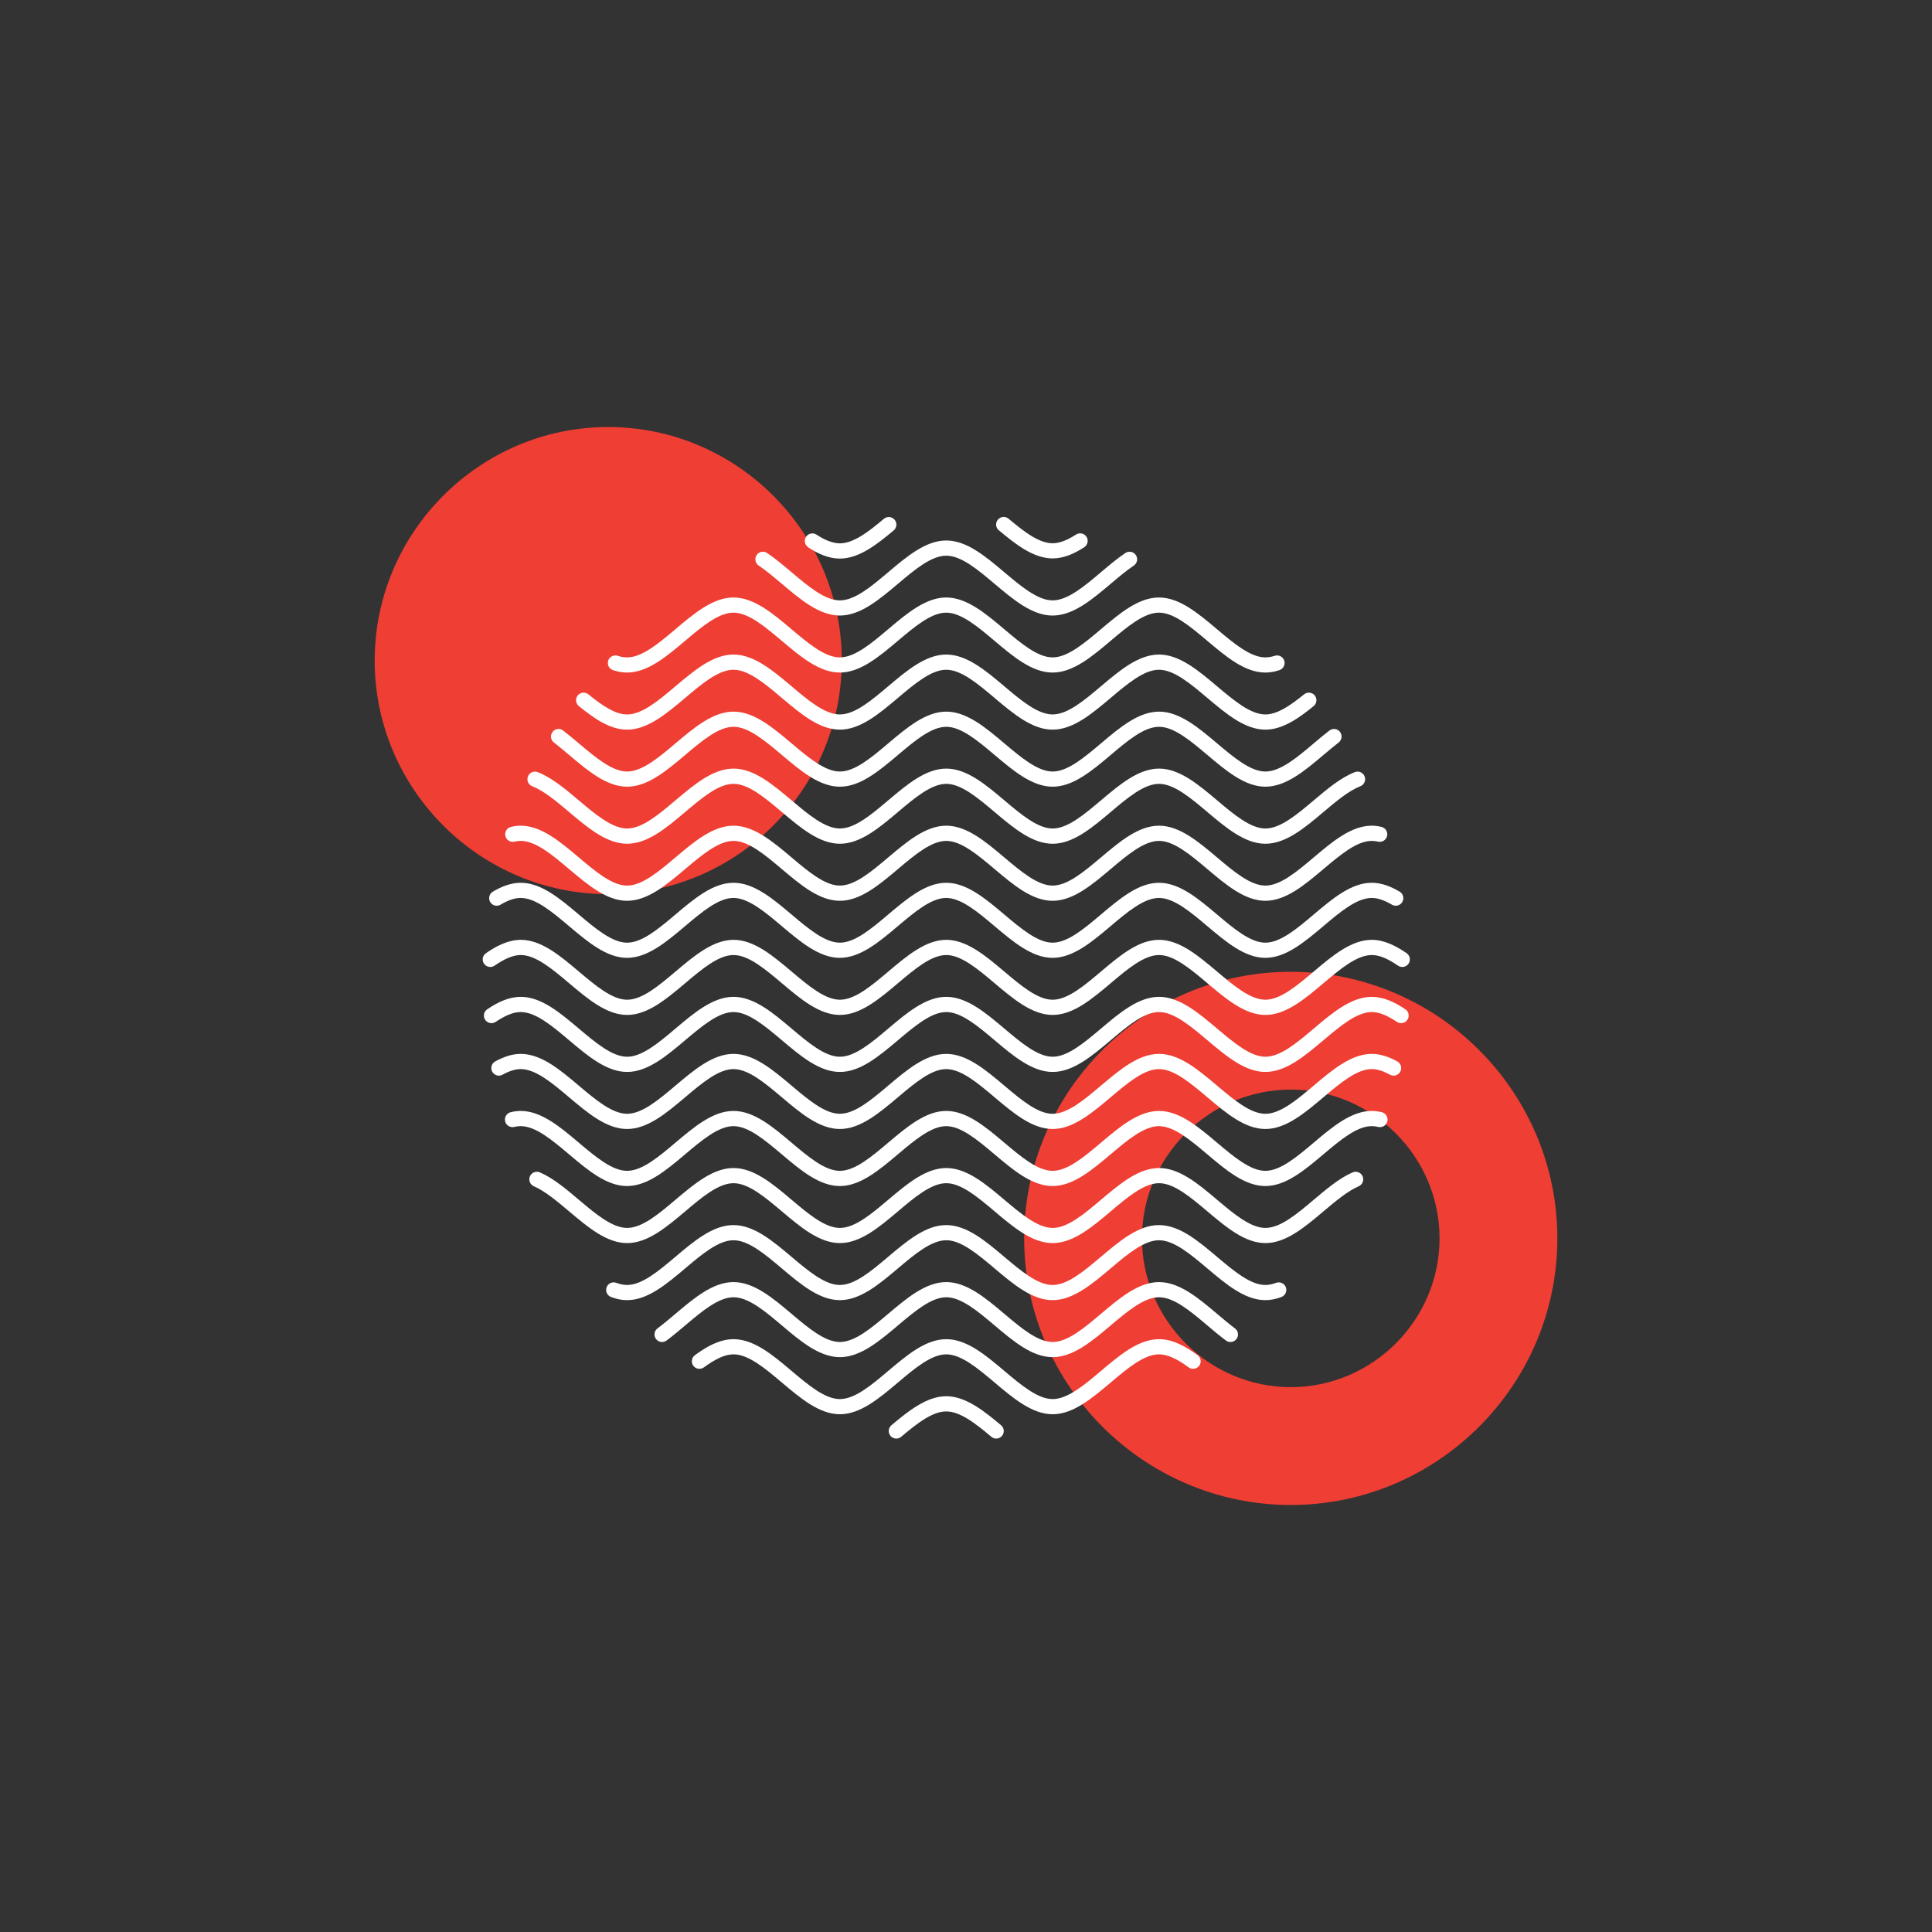
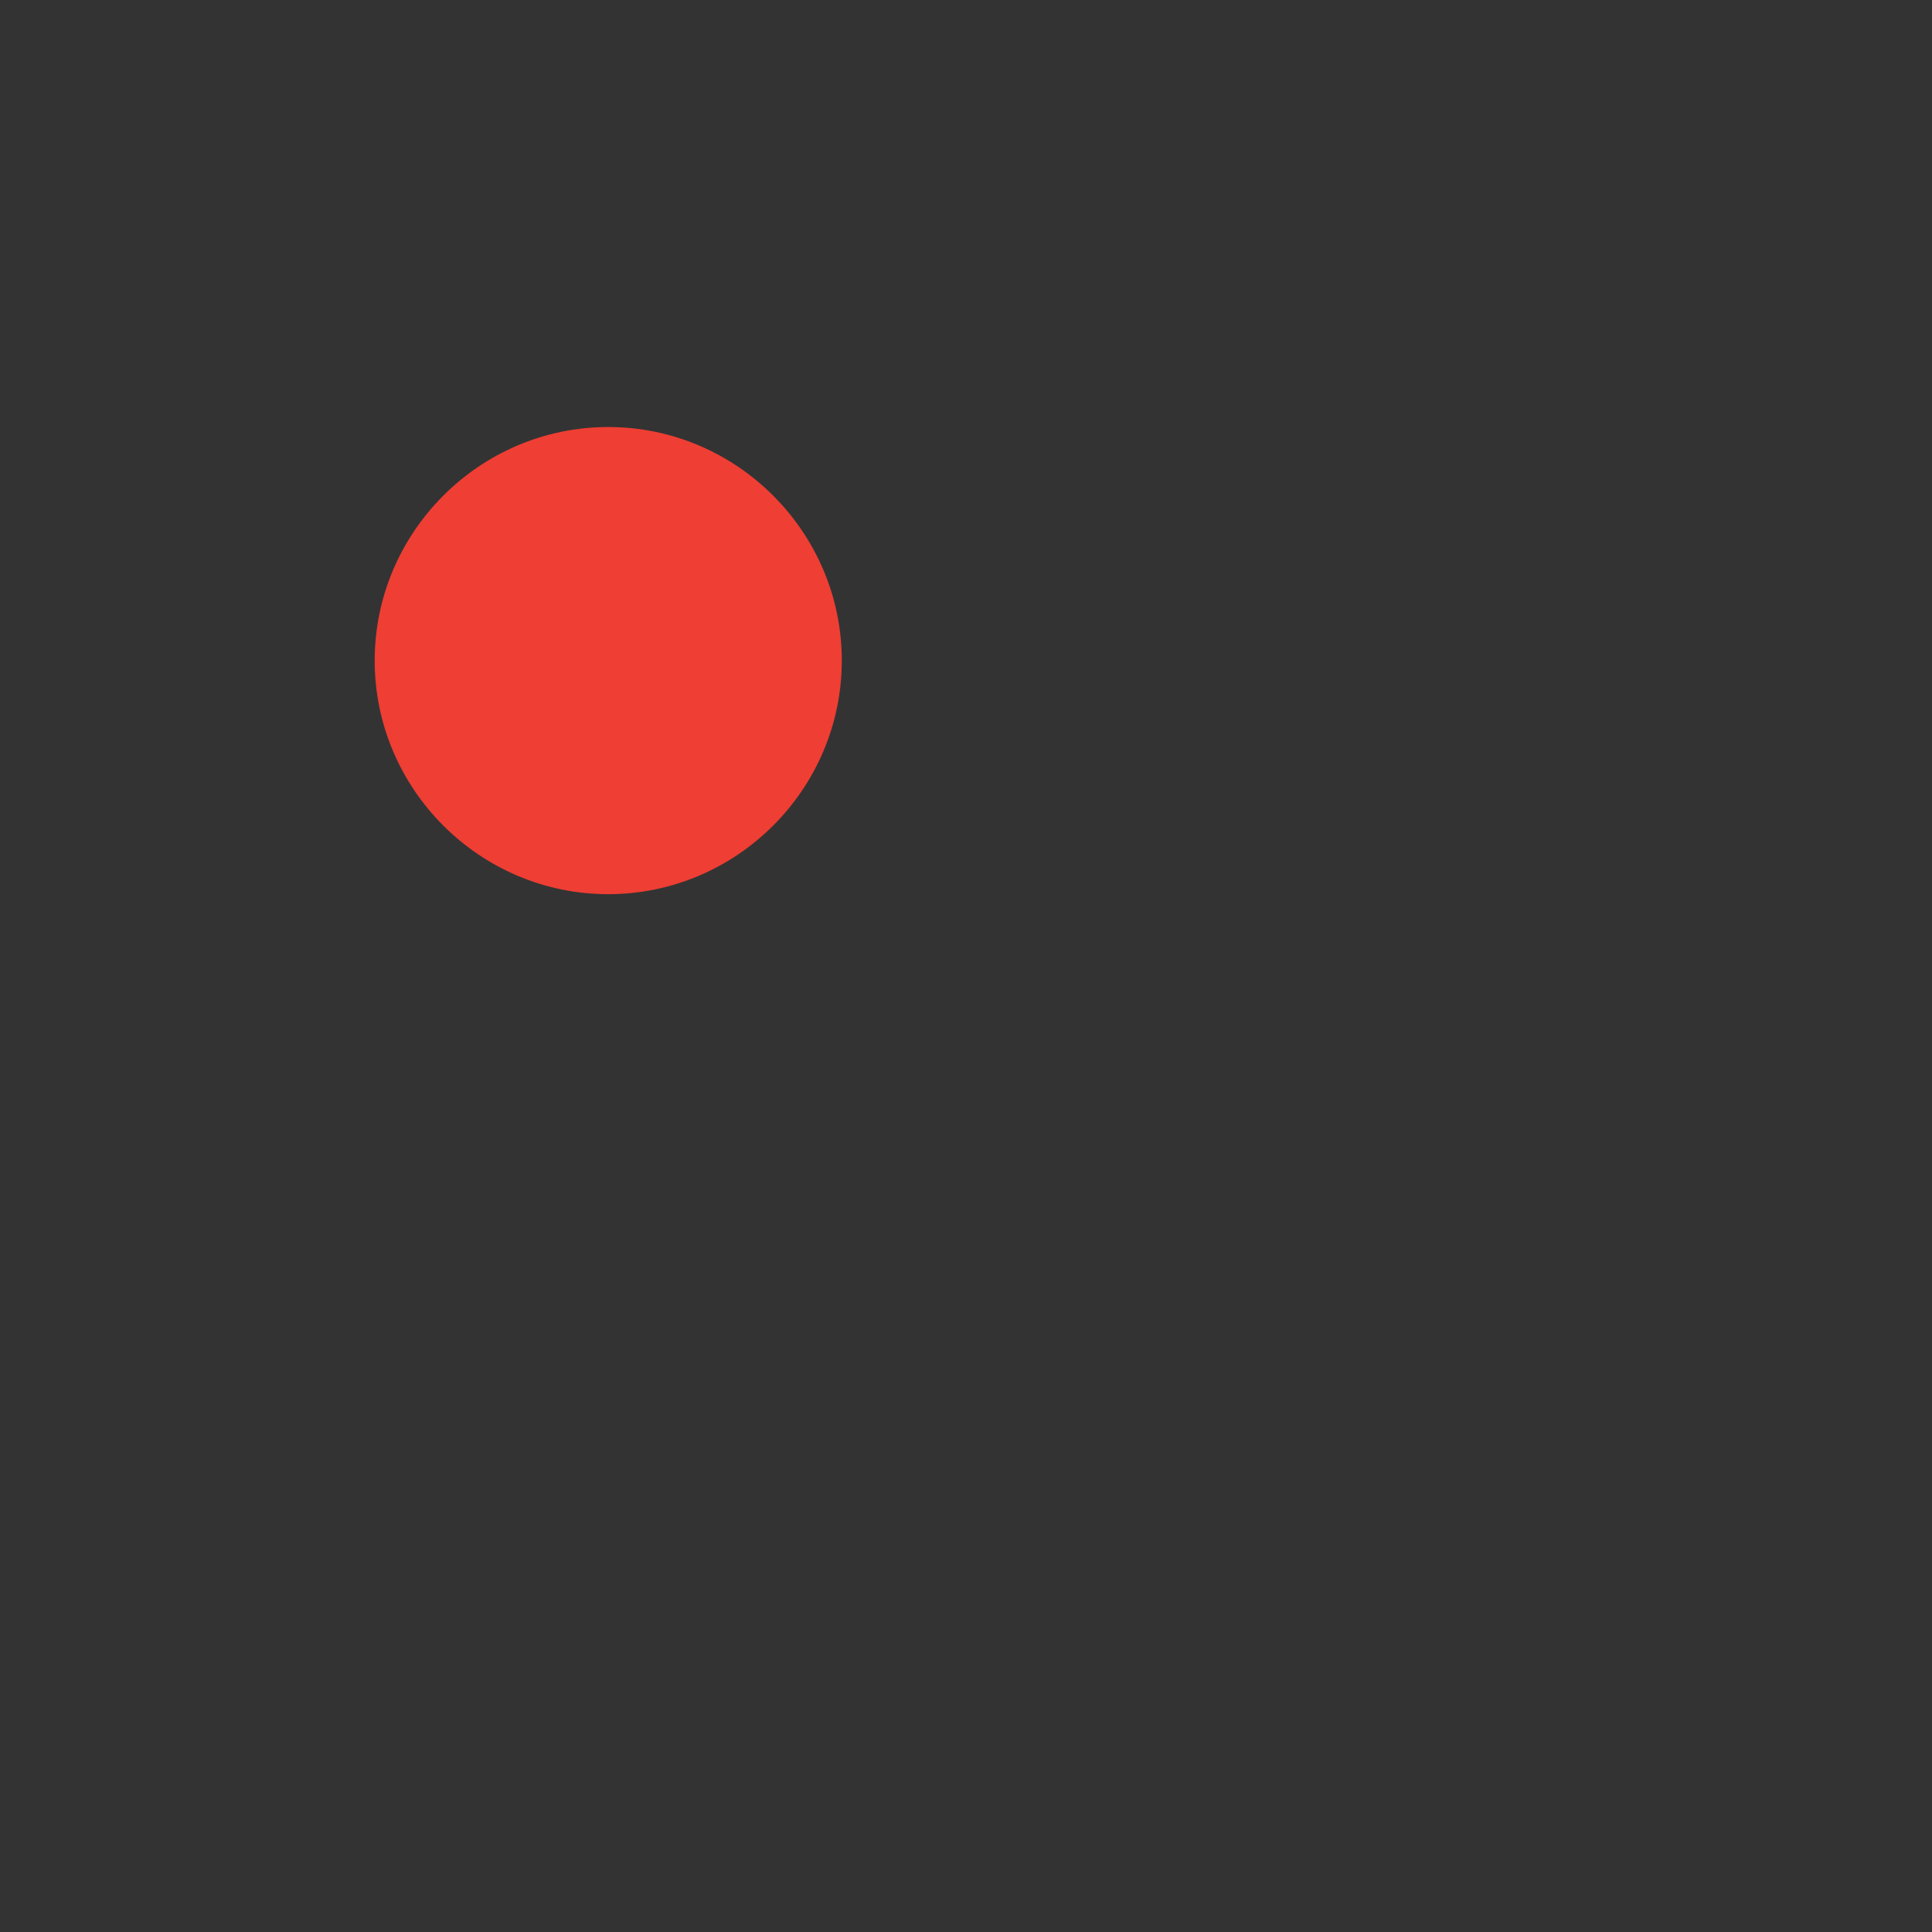
<svg xmlns="http://www.w3.org/2000/svg" id="Layer_2" viewBox="0 0 488 488">
  <rect x="0" y="0" width="488" height="488" fill="#333333" stroke="none" />
  <defs>
    <style>.cls-1{fill-rule:evenodd;}.cls-1,.cls-2,.cls-3{stroke-width:0px;}.cls-1,.cls-3{fill:#ef3e33;}.cls-2{fill:#fff;}</style>
  </defs>
-   <path class="cls-3" d="M326.03,245.46c18.53,0,35.37,7.57,47.57,19.77,12.2,12.2,19.77,29.04,19.77,47.57s-7.57,35.38-19.77,47.57c-12.2,12.2-29.04,19.77-47.57,19.77s-35.37-7.57-47.57-19.77c-12.2-12.2-19.77-29.04-19.77-47.57s7.57-35.37,19.77-47.57c12.2-12.2,29.03-19.77,47.57-19.77h0ZM352.56,286.27c-6.82-6.82-16.21-11.05-26.53-11.05s-19.71,4.23-26.53,11.05c-6.82,6.82-11.05,16.21-11.05,26.53s4.23,19.71,11.05,26.53c6.82,6.82,16.21,11.05,26.53,11.05s19.71-4.23,26.53-11.05c6.82-6.82,11.05-16.21,11.05-26.53s-4.24-19.71-11.05-26.53h0Z" />
  <path class="cls-1" d="M153.63,107.86h0c32.45,0,59,26.55,59,59h0c0,32.45-26.55,59-59,59h0c-32.45,0-58.99-26.55-58.99-59h0c0-32.45,26.55-59,58.99-59h0Z" />
-   <path class="cls-2" d="M239.01,237.39c5.17,0,9.92,4.01,14.67,8.02,4.21,3.55,8.42,7.11,12.2,7.11s7.99-3.55,12.2-7.11c4.75-4.01,9.5-8.02,14.67-8.02s9.92,4.01,14.67,8.02c4.21,3.55,8.42,7.11,12.2,7.11s7.99-3.55,12.2-7.11c4.74-4.01,9.5-8.02,14.67-8.02,1.55,0,3.08.37,4.59,1,1.41.59,2.81,1.41,4.21,2.37.87.6,1.09,1.79.49,2.66-.6.87-1.79,1.09-2.66.49-1.17-.81-2.34-1.5-3.5-1.98-1.06-.44-2.1-.7-3.12-.7-3.78,0-7.99,3.55-12.2,7.11-4.75,4.01-9.5,8.02-14.67,8.02s-9.92-4.01-14.67-8.02c-4.21-3.55-8.41-7.11-12.2-7.11s-7.99,3.55-12.2,7.11c-4.75,4.01-9.5,8.02-14.67,8.02s-9.92-4.01-14.67-8.02c-4.21-3.55-8.42-7.11-12.2-7.11s-7.99,3.55-12.2,7.11c-4.75,4.01-9.5,8.02-14.67,8.02s-9.93-4.01-14.67-8.02c-4.21-3.55-8.41-7.11-12.2-7.11s-7.99,3.55-12.2,7.11c-4.75,4.01-9.5,8.02-14.67,8.02s-9.92-4.01-14.67-8.02c-4.21-3.55-8.41-7.11-12.2-7.11-1.02,0-2.06.26-3.12.7-1.15.48-2.32,1.17-3.5,1.98-.87.6-2.06.38-2.66-.49-.6-.87-.38-2.06.49-2.66,1.39-.96,2.79-1.78,4.21-2.37,1.51-.63,3.04-1,4.59-1,5.17,0,9.93,4.01,14.67,8.02,4.21,3.55,8.42,7.11,12.2,7.11s7.99-3.55,12.2-7.11c4.75-4.01,9.5-8.02,14.67-8.02s9.92,4.01,14.67,8.02c4.21,3.55,8.41,7.11,12.2,7.11s7.99-3.55,12.2-7.11c4.75-4.01,9.5-8.02,14.67-8.02h0ZM125.21,258.11c-.88.59-2.07.36-2.66-.52-.59-.88-.36-2.07.52-2.66,2.75-1.86,5.56-3.14,8.47-3.14,5.18,0,9.92,4.01,14.67,8.02,4.21,3.55,8.42,7.11,12.2,7.11s7.99-3.55,12.2-7.11c4.75-4.01,9.5-8.02,14.67-8.02s9.92,4.01,14.67,8.02c4.21,3.55,8.41,7.11,12.2,7.11s7.99-3.55,12.2-7.11c4.75-4.01,9.5-8.02,14.67-8.02s9.92,4.01,14.67,8.02c4.21,3.55,8.42,7.11,12.2,7.11s7.99-3.55,12.2-7.11c4.75-4.01,9.5-8.02,14.67-8.02s9.92,4.01,14.67,8.02c4.21,3.55,8.42,7.11,12.2,7.11s7.99-3.55,12.2-7.11c4.74-4.01,9.49-8.02,14.67-8.02,2.91,0,5.72,1.29,8.47,3.14.88.59,1.11,1.78.52,2.66-.59.88-1.78,1.11-2.66.52-2.18-1.47-4.31-2.48-6.33-2.48-3.78,0-7.99,3.56-12.2,7.11-4.75,4.01-9.5,8.02-14.67,8.02s-9.92-4.01-14.67-8.02c-4.21-3.55-8.41-7.11-12.2-7.11s-7.99,3.55-12.2,7.11c-4.75,4.01-9.5,8.02-14.67,8.02s-9.92-4.01-14.67-8.02c-4.21-3.55-8.42-7.11-12.2-7.11s-7.99,3.56-12.2,7.11c-4.75,4.01-9.5,8.02-14.67,8.02s-9.93-4.01-14.67-8.02c-4.21-3.55-8.42-7.11-12.2-7.11s-7.99,3.56-12.2,7.11c-4.75,4.01-9.5,8.02-14.67,8.02s-9.92-4.01-14.67-8.02c-4.21-3.55-8.41-7.11-12.2-7.11-2.02,0-4.15,1.02-6.33,2.48h0ZM126.93,271.46c-.92.51-2.09.17-2.6-.76-.51-.93-.17-2.09.76-2.6,1.03-.56,2.07-1.03,3.11-1.36,1.11-.34,2.21-.54,3.33-.54,5.17,0,9.93,4.01,14.67,8.02,4.21,3.55,8.42,7.11,12.2,7.11s7.99-3.55,12.2-7.11c4.75-4.01,9.5-8.02,14.67-8.02s9.92,4.01,14.67,8.02c4.21,3.55,8.41,7.11,12.2,7.11s7.99-3.55,12.2-7.11c4.75-4.01,9.5-8.02,14.67-8.02s9.92,4.01,14.67,8.02c4.21,3.55,8.42,7.11,12.2,7.11s7.99-3.55,12.2-7.11c4.75-4.01,9.5-8.02,14.67-8.02s9.92,4.01,14.67,8.02c4.21,3.55,8.42,7.11,12.2,7.11s7.99-3.55,12.2-7.11c4.74-4.01,9.5-8.02,14.67-8.02,1.11,0,2.23.19,3.33.54,1.05.33,2.08.79,3.11,1.36.92.51,1.27,1.67.76,2.6-.51.93-1.67,1.27-2.6.76-.81-.44-1.62-.81-2.41-1.06-.74-.23-1.47-.36-2.19-.36-3.78,0-7.99,3.55-12.2,7.11-4.75,4.01-9.5,8.02-14.67,8.02s-9.92-4.01-14.67-8.02c-4.21-3.55-8.41-7.11-12.2-7.11s-7.99,3.55-12.2,7.11c-4.75,4.01-9.5,8.02-14.67,8.02s-9.92-4.01-14.67-8.02c-4.21-3.55-8.42-7.11-12.2-7.11s-7.99,3.55-12.2,7.11c-4.75,4.01-9.5,8.02-14.67,8.02s-9.93-4.01-14.67-8.02c-4.21-3.55-8.41-7.11-12.2-7.11s-7.99,3.55-12.2,7.11c-4.75,4.01-9.5,8.02-14.67,8.02s-9.92-4.01-14.67-8.02c-4.21-3.55-8.41-7.11-12.2-7.11-.72,0-1.45.13-2.19.36-.79.25-1.6.61-2.41,1.06h0ZM129.9,284.65c-1.02.25-2.06-.38-2.31-1.41-.25-1.03.38-2.06,1.41-2.31.85-.21,1.7-.32,2.53-.32,5.17,0,9.93,4.01,14.67,8.02,4.21,3.55,8.42,7.11,12.2,7.11s7.99-3.55,12.2-7.11c4.75-4.01,9.5-8.02,14.67-8.02s9.92,4.01,14.67,8.02c4.21,3.55,8.41,7.11,12.2,7.11s7.99-3.55,12.2-7.11c4.75-4.01,9.5-8.02,14.67-8.02s9.92,4.01,14.67,8.02c4.21,3.55,8.42,7.11,12.2,7.11s7.99-3.55,12.2-7.11c4.75-4.01,9.5-8.02,14.67-8.02s9.92,4.01,14.67,8.02c4.21,3.55,8.42,7.11,12.2,7.11s7.99-3.55,12.2-7.11c4.74-4.01,9.5-8.02,14.67-8.02.83,0,1.68.11,2.53.32,1.03.25,1.66,1.28,1.41,2.31-.25,1.03-1.28,1.66-2.31,1.41-.54-.13-1.08-.2-1.64-.2-3.78,0-7.99,3.56-12.2,7.11-4.75,4.01-9.5,8.02-14.67,8.02s-9.92-4.01-14.67-8.02c-4.21-3.55-8.41-7.11-12.2-7.11s-7.99,3.56-12.2,7.11c-4.75,4.01-9.5,8.02-14.67,8.02s-9.92-4.01-14.67-8.02c-4.21-3.55-8.42-7.11-12.2-7.11s-7.99,3.56-12.2,7.11c-4.75,4.01-9.5,8.02-14.67,8.02s-9.93-4.01-14.67-8.02c-4.21-3.55-8.41-7.11-12.2-7.11s-7.99,3.56-12.2,7.11c-4.75,4.01-9.5,8.02-14.67,8.02s-9.92-4.01-14.67-8.02c-4.21-3.55-8.41-7.11-12.2-7.11-.55,0-1.1.07-1.64.2h0ZM134.85,299.64c-.97-.42-1.41-1.55-.99-2.52.42-.97,1.55-1.41,2.52-.99,3.38,1.47,6.6,4.19,9.83,6.92,4.21,3.55,8.41,7.11,12.2,7.11s7.99-3.55,12.2-7.11c4.75-4.01,9.5-8.02,14.67-8.02s9.92,4.01,14.67,8.02c4.21,3.55,8.41,7.11,12.2,7.11s7.99-3.55,12.2-7.11c4.75-4.01,9.5-8.02,14.67-8.02s9.92,4.01,14.67,8.02c4.21,3.55,8.42,7.11,12.2,7.11s7.99-3.55,12.2-7.11c4.75-4.01,9.5-8.02,14.67-8.02s9.92,4.01,14.67,8.02c4.21,3.55,8.42,7.11,12.2,7.11s7.99-3.55,12.2-7.11c3.23-2.72,6.45-5.45,9.83-6.92.97-.42,2.1.02,2.52.99.42.97-.02,2.1-.99,2.52-2.86,1.24-5.87,3.79-8.89,6.33-4.75,4.01-9.5,8.02-14.67,8.02s-9.92-4.01-14.67-8.02c-4.21-3.55-8.41-7.11-12.2-7.11s-7.99,3.55-12.2,7.11c-4.75,4.01-9.5,8.02-14.67,8.02s-9.92-4.01-14.67-8.02c-4.21-3.55-8.41-7.11-12.2-7.11s-7.99,3.55-12.2,7.11c-4.75,4.01-9.5,8.02-14.67,8.02s-9.92-4.01-14.67-8.02c-4.21-3.55-8.41-7.11-12.2-7.11s-7.99,3.55-12.2,7.11c-4.75,4.01-9.5,8.02-14.67,8.02s-9.92-4.01-14.67-8.02c-3.01-2.54-6.03-5.09-8.89-6.33h0ZM154.35,327.61c-.99-.37-1.49-1.47-1.13-2.46.37-.99,1.47-1.49,2.46-1.12.45.17.92.3,1.39.4h0c.44.09.88.14,1.32.14,3.78,0,7.99-3.55,12.2-7.11,4.75-4.01,9.5-8.02,14.67-8.02s9.92,4.01,14.67,8.02c4.21,3.55,8.41,7.11,12.2,7.11s7.99-3.55,12.2-7.11c4.75-4.01,9.5-8.02,14.67-8.02s9.92,4.01,14.67,8.02c4.21,3.55,8.42,7.11,12.2,7.11s7.99-3.55,12.2-7.11c4.75-4.01,9.5-8.02,14.67-8.02s9.92,4.01,14.67,8.02c4.21,3.55,8.42,7.11,12.2,7.11.44,0,.88-.05,1.33-.14.48-.09.94-.23,1.39-.4.99-.37,2.09.13,2.46,1.12.37.99-.14,2.09-1.12,2.46-.67.25-1.34.45-1.99.58-.69.14-1.37.21-2.06.21-5.17,0-9.92-4.01-14.67-8.02-4.21-3.55-8.41-7.11-12.2-7.11s-7.99,3.55-12.2,7.11c-4.75,4.01-9.5,8.02-14.67,8.02s-9.92-4.01-14.67-8.02c-4.21-3.55-8.42-7.11-12.2-7.11s-7.99,3.55-12.2,7.11c-4.75,4.01-9.5,8.02-14.67,8.02s-9.93-4.01-14.67-8.02c-4.21-3.55-8.41-7.11-12.2-7.11s-7.99,3.55-12.2,7.11c-4.75,4.01-9.5,8.02-14.67,8.02-.69,0-1.38-.07-2.07-.21h0c-.65-.13-1.31-.33-1.98-.58h0ZM168.36,338.6c-.85.63-2.05.45-2.67-.4-.63-.85-.45-2.05.4-2.67,1.46-1.09,2.99-2.38,4.51-3.67,4.75-4.01,9.5-8.02,14.67-8.02s9.92,4.01,14.67,8.02c4.21,3.55,8.41,7.11,12.2,7.11s7.99-3.55,12.2-7.11c4.75-4.01,9.5-8.02,14.67-8.02s9.92,4.01,14.67,8.02c4.21,3.55,8.42,7.11,12.2,7.11s7.99-3.55,12.2-7.11c4.75-4.01,9.5-8.02,14.67-8.02s9.92,4.01,14.67,8.02c1.53,1.29,3.05,2.58,4.51,3.67.85.63,1.03,1.83.4,2.67-.63.85-1.83,1.03-2.67.4-1.61-1.2-3.16-2.51-4.71-3.82-4.2-3.55-8.41-7.11-12.19-7.11s-7.99,3.55-12.2,7.11c-4.75,4.01-9.5,8.02-14.67,8.02s-9.92-4.01-14.67-8.02c-4.21-3.55-8.42-7.11-12.2-7.11s-7.99,3.56-12.2,7.11c-4.75,4.01-9.5,8.02-14.67,8.02s-9.93-4.01-14.67-8.02c-4.21-3.55-8.41-7.11-12.2-7.11s-7.99,3.55-12.2,7.11c-1.55,1.31-3.1,2.62-4.71,3.82h0ZM177.79,345.38c-.85.62-2.05.44-2.67-.41-.62-.85-.44-2.05.41-2.67,1.54-1.13,3.09-2.12,4.64-2.83l.11-.04c1.64-.73,3.3-1.17,5-1.17,5.17,0,9.92,4.01,14.67,8.02,4.21,3.55,8.41,7.11,12.2,7.11s7.99-3.55,12.2-7.11c4.75-4.01,9.5-8.02,14.67-8.02s9.92,4.01,14.67,8.02c4.21,3.55,8.42,7.11,12.2,7.11s7.99-3.55,12.2-7.11c4.75-4.01,9.5-8.02,14.67-8.02,1.72,0,3.42.45,5.09,1.21h0s0,0,0,0c1.56.71,3.11,1.7,4.65,2.83.85.62,1.04,1.82.41,2.67-.62.85-1.82,1.04-2.67.41-1.33-.98-2.65-1.83-3.97-2.42h0c-1.19-.54-2.37-.87-3.51-.87-3.78,0-7.99,3.55-12.2,7.11-4.75,4.01-9.5,8.02-14.67,8.02s-9.92-4.01-14.67-8.02c-4.21-3.55-8.42-7.11-12.2-7.11s-7.99,3.55-12.2,7.11c-4.75,4.01-9.5,8.02-14.67,8.02s-9.93-4.01-14.67-8.02c-4.21-3.55-8.42-7.11-12.2-7.11-1.12,0-2.27.31-3.43.83l-.08.04c-1.32.6-2.64,1.45-3.97,2.42h0ZM227.62,362.92c-.81.68-2.01.57-2.69-.23-.68-.81-.57-2.01.23-2.69,2.16-1.82,4.33-3.59,6.55-4.93,2.39-1.45,4.81-2.4,7.3-2.4s4.91.95,7.3,2.4c2.22,1.35,4.39,3.12,6.55,4.93.8.68.91,1.88.23,2.69-.68.81-1.88.91-2.69.23-2.04-1.72-4.08-3.39-6.07-4.59-1.82-1.1-3.6-1.82-5.32-1.82s-3.5.72-5.32,1.82c-1.99,1.21-4.03,2.87-6.07,4.59h0ZM204.15,138.24c-.88-.57-1.14-1.76-.56-2.64.57-.88,1.76-1.14,2.64-.56,1.04.68,2.08,1.24,3.11,1.63h0s0,0,0,0c.95.36,1.88.57,2.8.57,1.67,0,3.42-.69,5.2-1.75,1.93-1.15,3.92-2.77,5.93-4.45.81-.68,2.02-.57,2.7.24.68.81.57,2.02-.24,2.7-2.11,1.77-4.24,3.49-6.43,4.8-2.34,1.4-4.72,2.31-7.16,2.31-1.41,0-2.79-.3-4.16-.82h0c-1.29-.49-2.57-1.19-3.84-2.01h0ZM191.64,142.86c-.88-.59-1.11-1.78-.52-2.66.59-.88,1.78-1.11,2.66-.51,2.07,1.4,4.12,3.13,6.16,4.85,4.21,3.55,8.41,7.11,12.2,7.11s7.99-3.55,12.2-7.11c4.75-4.01,9.5-8.02,14.67-8.02s9.92,4.01,14.67,8.02c4.21,3.55,8.42,7.11,12.2,7.11s7.99-3.55,12.2-7.11c2.05-1.73,4.09-3.46,6.16-4.85.88-.59,2.07-.36,2.66.51.59.88.36,2.07-.52,2.66-1.93,1.3-3.88,2.95-5.83,4.6-4.75,4.01-9.5,8.02-14.67,8.02s-9.92-4.01-14.67-8.02c-4.21-3.55-8.41-7.1-12.2-7.1s-7.99,3.55-12.2,7.1c-4.75,4.01-9.5,8.02-14.67,8.02s-9.92-4.01-14.67-8.02c-1.95-1.65-3.9-3.3-5.83-4.6h0ZM154.84,169.27c-1-.33-1.54-1.41-1.21-2.41.33-1,1.41-1.54,2.41-1.21.38.13.78.23,1.2.3h0s0,0,0,0c.38.07.77.1,1.15.1,3.78,0,7.99-3.55,12.2-7.11,4.75-4.01,9.5-8.02,14.67-8.02s9.92,4.01,14.67,8.02c4.21,3.55,8.41,7.11,12.2,7.11s7.99-3.55,12.2-7.11c4.75-4.01,9.5-8.02,14.67-8.02s9.92,4.01,14.67,8.02c4.21,3.55,8.42,7.11,12.2,7.11s7.99-3.55,12.2-7.11c4.75-4.01,9.5-8.02,14.67-8.02s9.92,4.01,14.67,8.02c4.21,3.55,8.42,7.11,12.2,7.11.38,0,.77-.04,1.15-.1.43-.07.84-.18,1.21-.3,1-.33,2.08.21,2.41,1.21.33,1-.21,2.08-1.21,2.41-.61.2-1.2.36-1.75.45-.6.1-1.21.16-1.81.16-5.17,0-9.92-4.01-14.67-8.02-4.21-3.55-8.41-7.11-12.2-7.11s-7.99,3.55-12.2,7.11c-4.75,4.01-9.5,8.02-14.67,8.02s-9.92-4.01-14.67-8.02c-4.21-3.55-8.42-7.11-12.2-7.11s-7.99,3.55-12.2,7.11c-4.75,4.01-9.5,8.02-14.67,8.02s-9.93-4.01-14.67-8.02c-4.21-3.55-8.42-7.11-12.2-7.11s-7.99,3.55-12.2,7.11c-4.75,4.01-9.5,8.02-14.67,8.02-.6,0-1.21-.06-1.81-.16h0c-.56-.1-1.15-.26-1.75-.45h0ZM146.21,178.35c-.82-.67-.94-1.87-.28-2.69.66-.82,1.87-.94,2.69-.28,1.75,1.43,3.49,2.74,5.21,3.68,1.56.86,3.09,1.4,4.57,1.4,3.78,0,7.99-3.55,12.2-7.11,4.75-4.01,9.5-8.02,14.67-8.02s9.92,4.01,14.67,8.02c4.21,3.55,8.41,7.11,12.2,7.11s7.99-3.55,12.2-7.11c4.75-4.01,9.5-8.02,14.67-8.02s9.92,4.01,14.67,8.02c4.21,3.55,8.42,7.11,12.2,7.11s7.99-3.55,12.2-7.11c4.75-4.01,9.5-8.02,14.67-8.02s9.92,4.01,14.67,8.02c4.21,3.55,8.42,7.11,12.2,7.11,1.47,0,3.01-.54,4.57-1.4,1.71-.94,3.46-2.26,5.21-3.68.82-.66,2.02-.54,2.69.28.66.82.54,2.02-.28,2.69-1.91,1.56-3.83,3.01-5.78,4.07-2.1,1.15-4.23,1.88-6.41,1.88-5.17,0-9.92-4.01-14.67-8.02-4.21-3.55-8.41-7.11-12.2-7.11s-7.99,3.55-12.2,7.11c-4.75,4.01-9.5,8.02-14.67,8.02s-9.92-4.01-14.67-8.02c-4.21-3.55-8.41-7.11-12.2-7.11s-7.99,3.55-12.2,7.11c-4.75,4.01-9.5,8.02-14.67,8.02s-9.92-4.01-14.67-8.02c-4.21-3.55-8.41-7.11-12.2-7.11s-7.99,3.55-12.2,7.11c-4.75,4.01-9.5,8.02-14.67,8.02-2.18,0-4.32-.72-6.41-1.88-1.95-1.07-3.87-2.51-5.78-4.07h0ZM139.91,187.55c-.83-.64-.99-1.85-.34-2.68.64-.84,1.85-.99,2.68-.34,1.36,1.05,2.66,2.15,3.96,3.24,4.21,3.55,8.41,7.11,12.2,7.11s7.99-3.55,12.2-7.11c4.75-4.01,9.5-8.02,14.67-8.02s9.92,4.01,14.67,8.02c4.21,3.55,8.41,7.11,12.2,7.11s7.99-3.55,12.2-7.11c4.75-4.01,9.5-8.02,14.67-8.02s9.92,4.01,14.67,8.02c4.21,3.55,8.42,7.11,12.2,7.11s7.99-3.55,12.2-7.11c4.75-4.01,9.5-8.02,14.67-8.02s9.92,4.01,14.67,8.02c4.21,3.55,8.42,7.11,12.2,7.11s7.99-3.55,12.2-7.11c1.3-1.1,2.6-2.19,3.96-3.24.83-.65,2.04-.49,2.68.34.64.83.49,2.04-.35,2.68-1.23.95-2.53,2.05-3.82,3.14-4.75,4.01-9.5,8.02-14.67,8.02s-9.92-4.01-14.67-8.02c-4.21-3.55-8.41-7.11-12.2-7.11s-7.99,3.55-12.2,7.11c-4.75,4.01-9.5,8.02-14.67,8.02s-9.92-4.01-14.67-8.02c-4.21-3.55-8.42-7.11-12.2-7.11s-7.99,3.55-12.2,7.11c-4.75,4.01-9.5,8.02-14.67,8.02s-9.93-4.01-14.67-8.02c-4.21-3.55-8.42-7.11-12.2-7.11s-7.99,3.55-12.2,7.11c-4.75,4.01-9.5,8.02-14.67,8.02s-9.92-4.01-14.67-8.02c-1.29-1.09-2.59-2.19-3.82-3.14h0ZM134.44,198.6c-.99-.38-1.47-1.5-1.09-2.48.38-.99,1.49-1.47,2.48-1.09,3.57,1.4,6.98,4.27,10.38,7.14,4.21,3.55,8.41,7.1,12.2,7.1s7.99-3.55,12.2-7.11c4.75-4.01,9.5-8.02,14.67-8.02s9.92,4.01,14.67,8.02c4.21,3.55,8.41,7.11,12.2,7.11s7.99-3.55,12.2-7.11c4.75-4.01,9.5-8.02,14.67-8.02s9.92,4.01,14.67,8.02c4.21,3.55,8.42,7.11,12.2,7.11s7.99-3.55,12.2-7.11c4.75-4.01,9.5-8.02,14.67-8.02s9.92,4.01,14.67,8.02c4.21,3.55,8.42,7.11,12.2,7.11s7.99-3.55,12.2-7.1c3.4-2.87,6.8-5.74,10.38-7.14.98-.39,2.1.1,2.48,1.09.38.98-.1,2.1-1.09,2.48-2.98,1.17-6.14,3.83-9.3,6.5-4.75,4.01-9.5,8.02-14.67,8.02s-9.92-4.01-14.67-8.02c-4.21-3.55-8.41-7.11-12.2-7.11s-7.99,3.55-12.2,7.11c-4.75,4.01-9.5,8.02-14.67,8.02s-9.92-4.01-14.67-8.02c-4.21-3.55-8.42-7.11-12.2-7.11s-7.99,3.55-12.2,7.11c-4.75,4.01-9.5,8.02-14.67,8.02s-9.93-4.01-14.67-8.02c-4.21-3.55-8.41-7.11-12.2-7.11s-7.99,3.55-12.2,7.11c-4.75,4.01-9.5,8.02-14.67,8.02s-9.92-4.01-14.67-8.02c-3.16-2.66-6.31-5.33-9.3-6.5h0ZM129.94,212.59c-1.03.24-2.06-.41-2.29-1.44-.24-1.03.41-2.06,1.44-2.29.42-.1.82-.17,1.2-.22.42-.05.83-.08,1.24-.08,5.18,0,9.92,4.01,14.67,8.02,4.21,3.55,8.42,7.11,12.2,7.11s7.99-3.55,12.2-7.11c4.75-4.01,9.5-8.02,14.67-8.02s9.92,4.01,14.67,8.02c4.21,3.55,8.41,7.11,12.2,7.11s7.99-3.55,12.2-7.11c4.75-4.01,9.5-8.02,14.67-8.02s9.92,4.01,14.67,8.02c4.21,3.55,8.42,7.11,12.2,7.11s7.99-3.56,12.2-7.11c4.75-4.01,9.5-8.02,14.67-8.02s9.92,4.01,14.67,8.02c4.21,3.55,8.42,7.11,12.2,7.11s7.99-3.55,12.2-7.11c4.74-4.01,9.49-8.02,14.67-8.02.41,0,.83.03,1.24.08.38.05.79.12,1.2.22,1.03.24,1.67,1.26,1.44,2.29-.24,1.03-1.26,1.67-2.29,1.44-.26-.06-.53-.11-.81-.14-.26-.03-.52-.05-.78-.05-3.78,0-7.99,3.56-12.2,7.11-4.75,4.01-9.5,8.02-14.67,8.02s-9.92-4.01-14.67-8.02c-4.21-3.55-8.41-7.11-12.2-7.11s-7.99,3.55-12.2,7.11c-4.75,4.01-9.5,8.02-14.67,8.02s-9.92-4.01-14.67-8.02c-4.21-3.55-8.42-7.11-12.2-7.11s-7.99,3.56-12.2,7.11c-4.75,4.01-9.5,8.02-14.67,8.02s-9.93-4.01-14.67-8.02c-4.21-3.55-8.42-7.11-12.2-7.11s-7.99,3.56-12.2,7.11c-4.75,4.01-9.5,8.02-14.67,8.02s-9.92-4.01-14.67-8.02c-4.21-3.55-8.41-7.11-12.2-7.11-.26,0-.52.02-.78.05-.29.03-.56.08-.81.14h0ZM126.44,228.51c-.91.54-2.09.24-2.62-.67-.54-.91-.24-2.09.67-2.62,2.3-1.36,4.64-2.24,7.04-2.24,5.18,0,9.92,4.01,14.67,8.02,4.21,3.55,8.42,7.11,12.2,7.11s7.99-3.55,12.2-7.11c4.75-4.01,9.5-8.02,14.67-8.02s9.92,4.01,14.67,8.02c4.21,3.55,8.41,7.11,12.2,7.11s7.99-3.55,12.2-7.11c4.75-4.01,9.5-8.02,14.67-8.02s9.92,4.01,14.67,8.02c4.21,3.55,8.42,7.11,12.2,7.11s7.99-3.55,12.2-7.11c4.75-4.01,9.5-8.02,14.67-8.02s9.92,4.01,14.67,8.02c4.21,3.55,8.42,7.11,12.2,7.11s7.99-3.55,12.2-7.11c4.74-4.01,9.49-8.02,14.67-8.02,2.41,0,4.74.88,7.04,2.24.91.54,1.21,1.71.67,2.62-.53.91-1.71,1.21-2.62.67-1.75-1.03-3.46-1.7-5.1-1.7-3.78,0-7.99,3.55-12.2,7.11-4.75,4.01-9.5,8.02-14.67,8.02s-9.92-4.01-14.67-8.02c-4.21-3.55-8.41-7.11-12.2-7.11s-7.99,3.55-12.2,7.11c-4.75,4.01-9.5,8.02-14.67,8.02s-9.92-4.01-14.67-8.02c-4.21-3.55-8.42-7.11-12.2-7.11s-7.99,3.55-12.2,7.11c-4.75,4.01-9.5,8.02-14.67,8.02s-9.93-4.01-14.67-8.02c-4.21-3.55-8.42-7.11-12.2-7.11s-7.99,3.55-12.2,7.11c-4.75,4.01-9.5,8.02-14.67,8.02s-9.92-4.01-14.67-8.02c-4.21-3.55-8.41-7.11-12.2-7.11-1.64,0-3.35.67-5.09,1.7h0ZM252.29,133.96c-.81-.68-.92-1.89-.24-2.7.68-.81,1.89-.92,2.7-.24,2.01,1.68,4,3.3,5.93,4.45,1.78,1.06,3.52,1.75,5.2,1.75.91,0,1.85-.21,2.79-.57l.09-.03c1-.39,2.01-.94,3.03-1.6.88-.57,2.07-.32,2.64.56.57.88.32,2.07-.56,2.64-1.23.8-2.48,1.48-3.73,1.97l-.1.04c-1.37.52-2.76.82-4.16.82-2.44,0-4.82-.91-7.16-2.31-2.19-1.31-4.31-3.03-6.43-4.8h0Z" />
</svg>